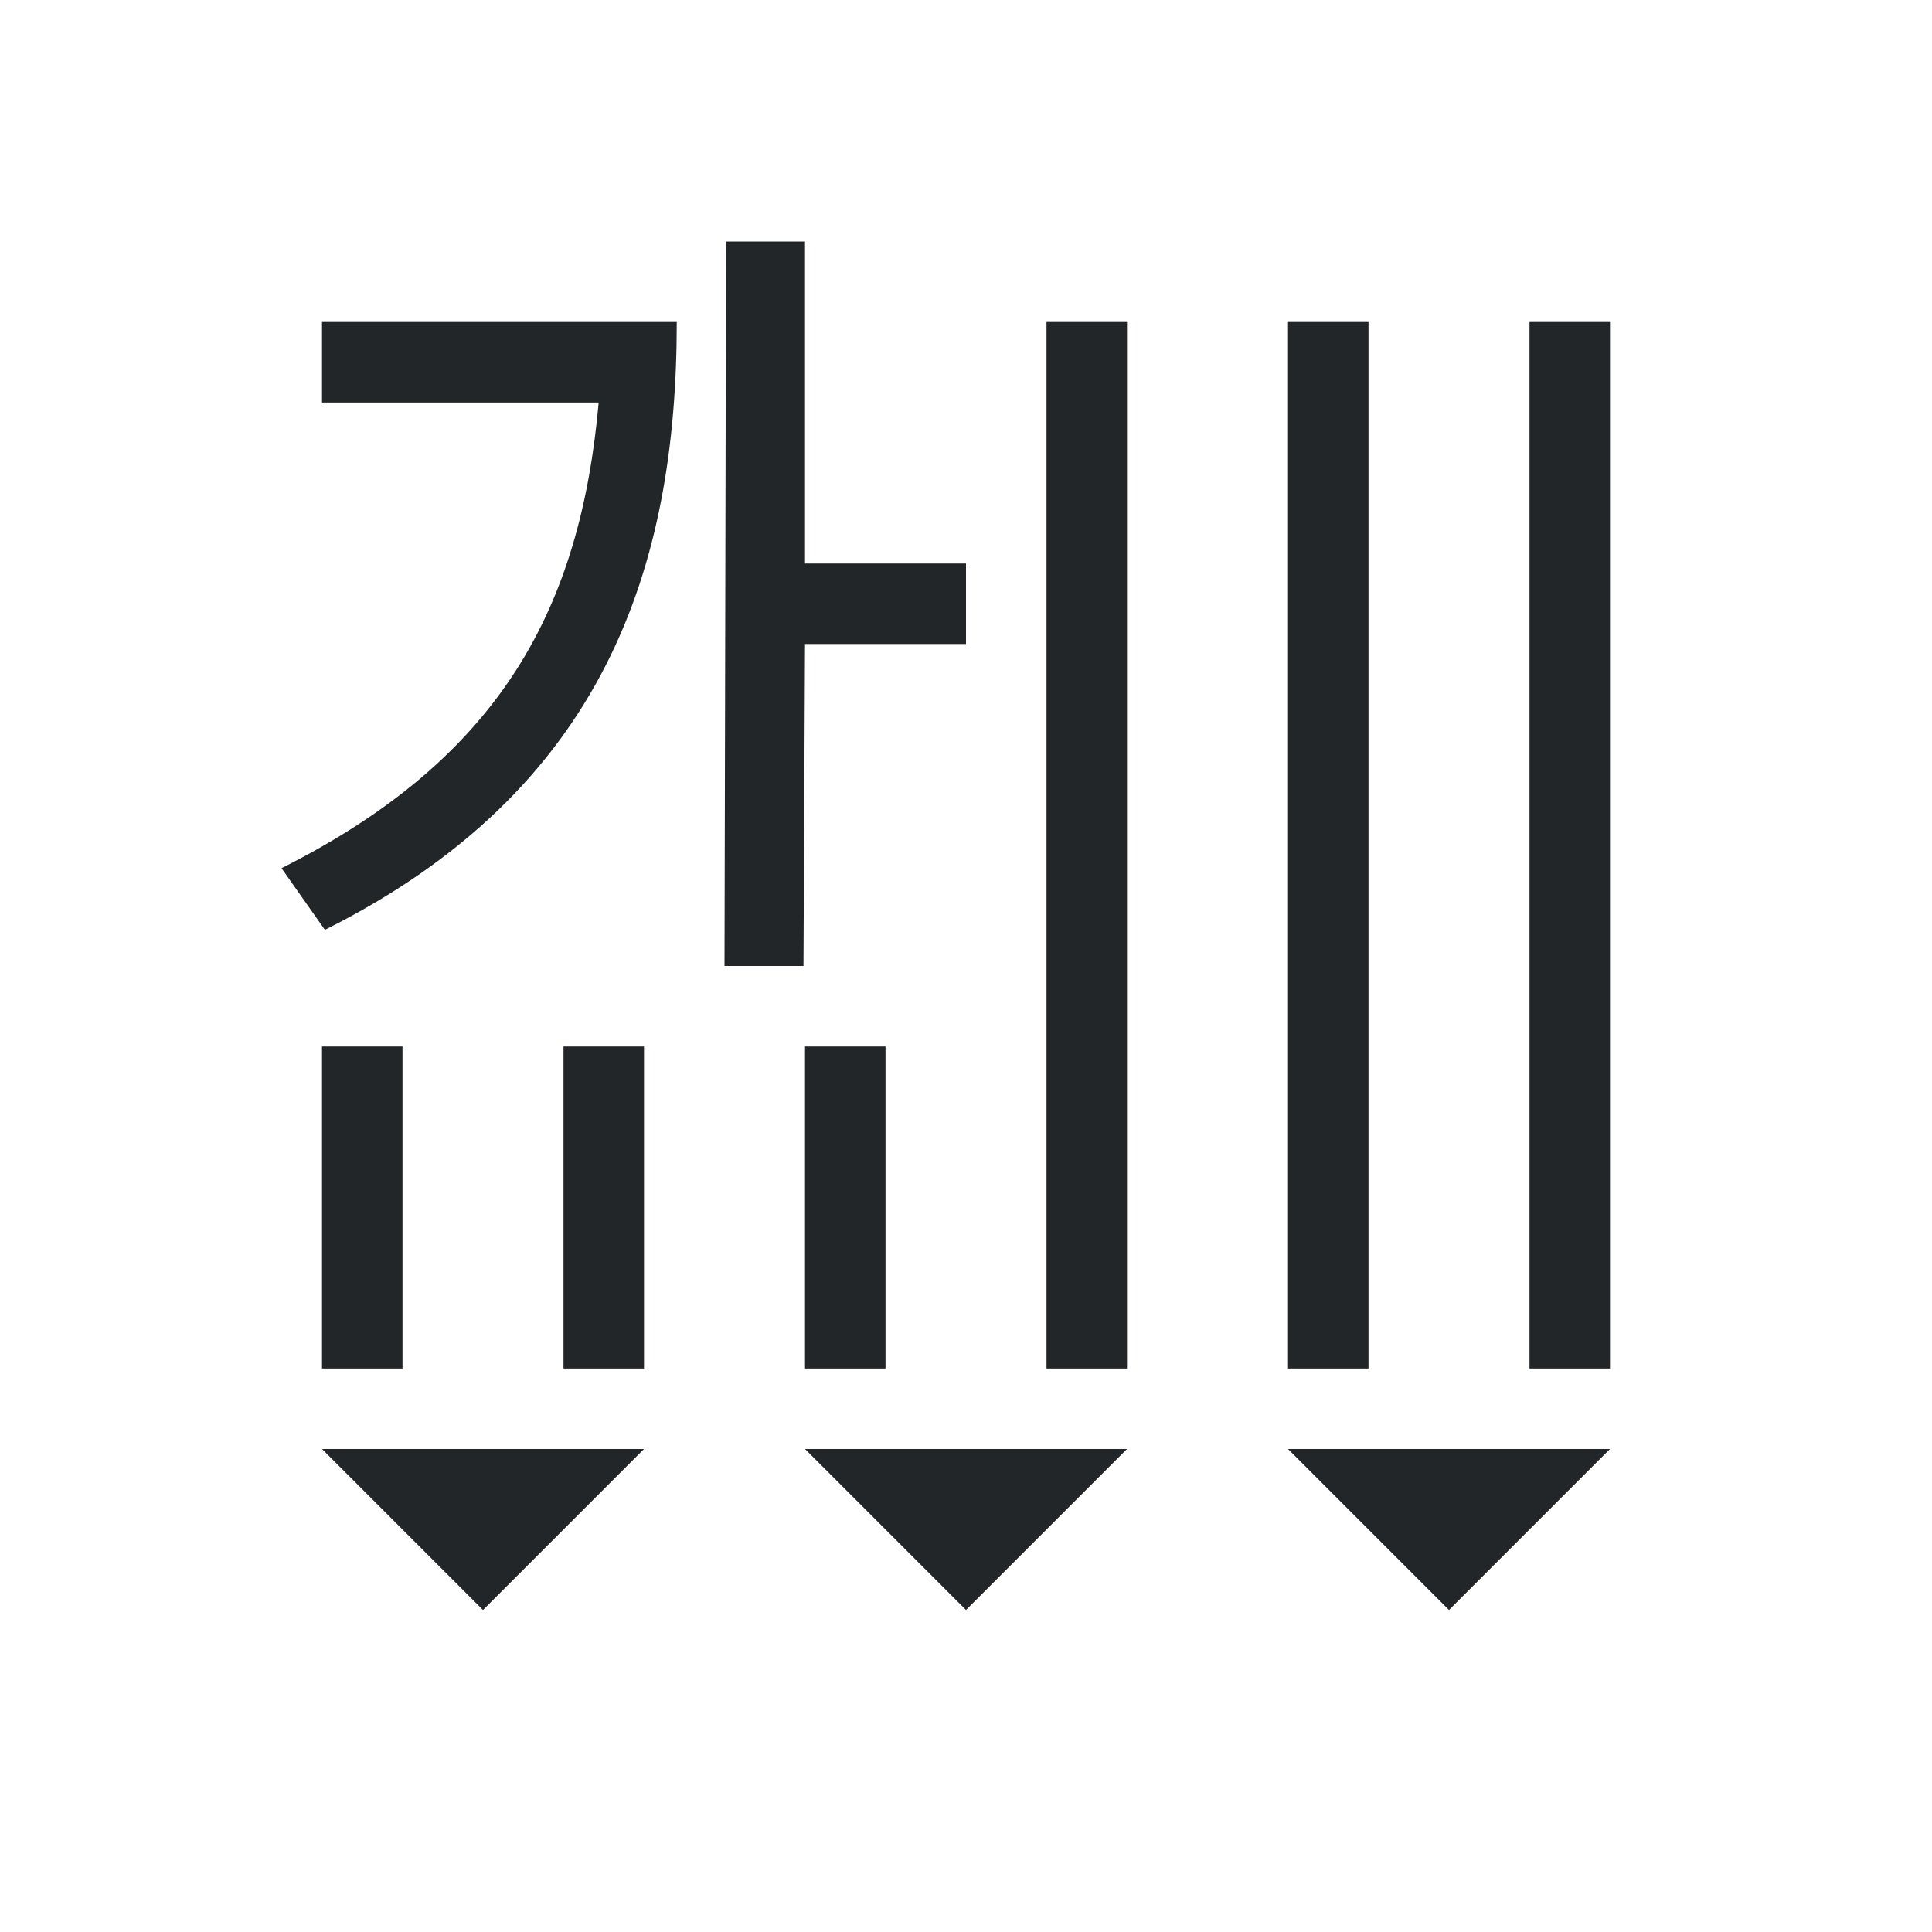
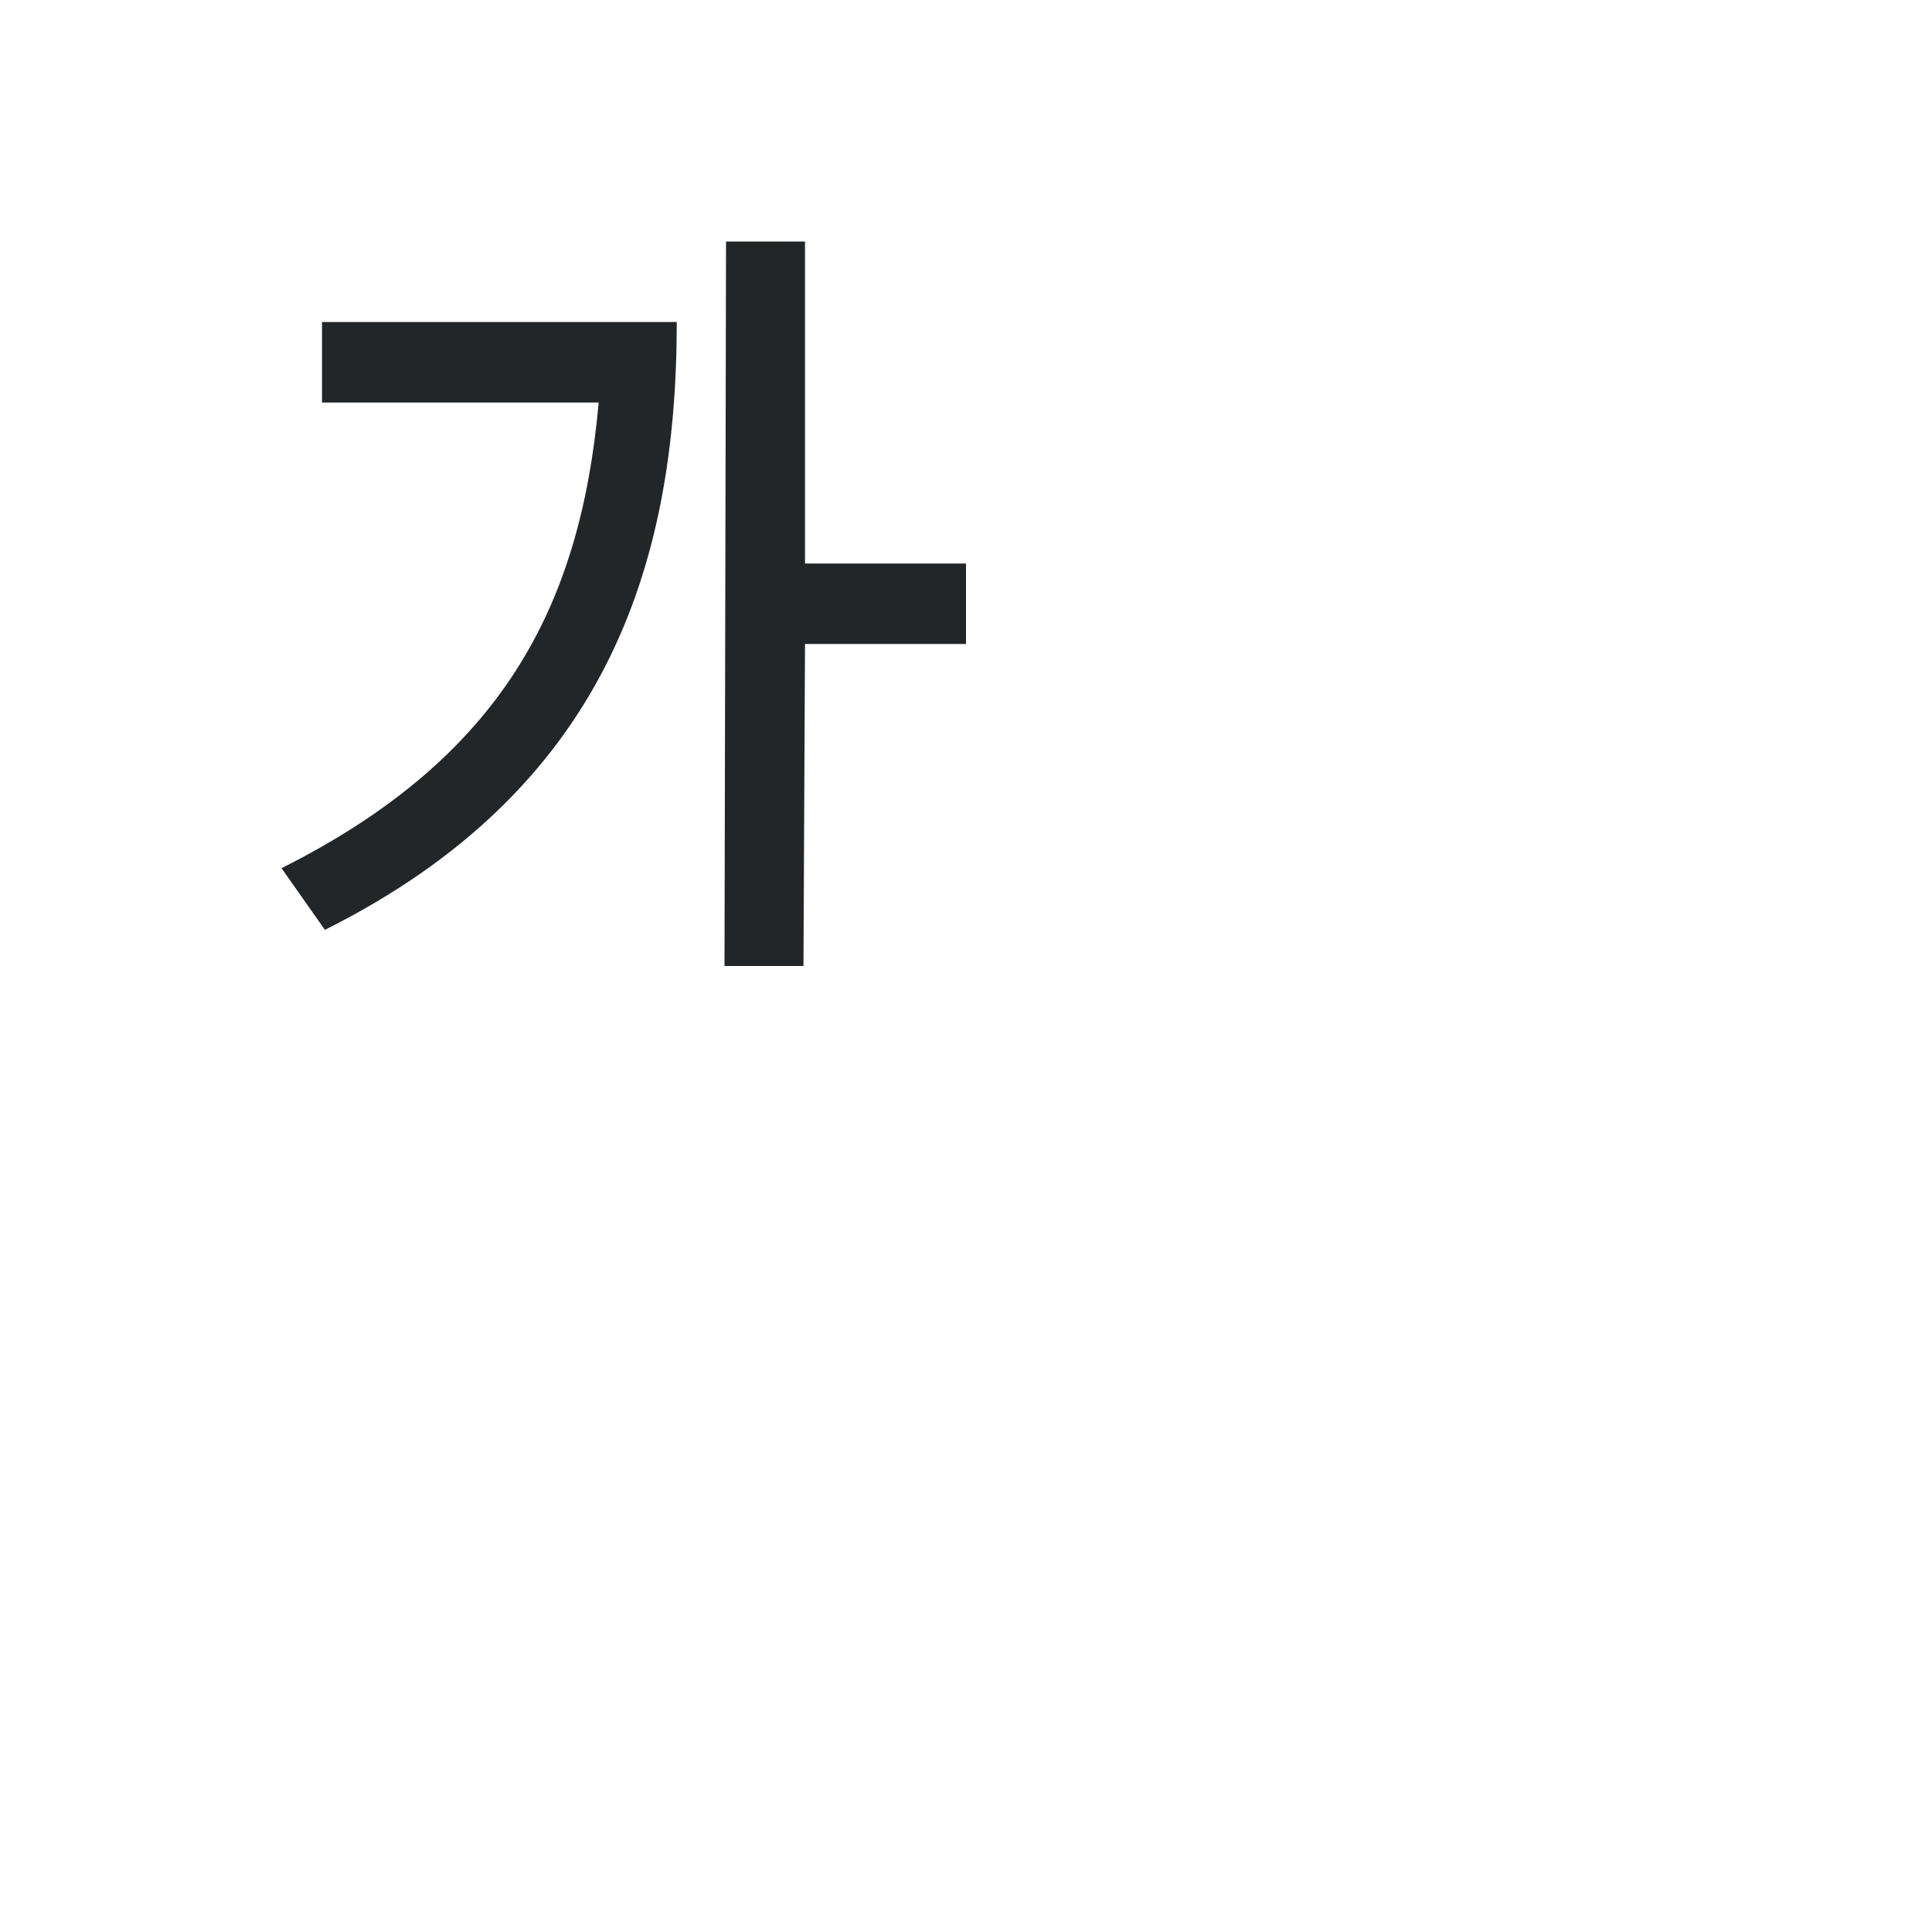
<svg xmlns="http://www.w3.org/2000/svg" viewBox="0 0 24 24">
  <g fill="#232629">
-     <path d="m16 4v13h1v-13zm3 0v13h1v-13zm-15 9v4h1v-4zm3 0v4h1v-4zm3 0v4h1v-4zm3-9v13h1v-13zm-9 14 2 2 2-2zm6 0 2 2 2-2zm6 0 2 2 2-2z" />
    <path d="m4 4 0 1h3.437c-.227 2.537-1.199 4.409-3.94 5.785l.539.766c3.47-1.735 4.371-4.5 4.371-7.551zm8 3-2-0v-4h-.981l-.019 9h.981l.019-4 2 0z" />
  </g>
</svg>